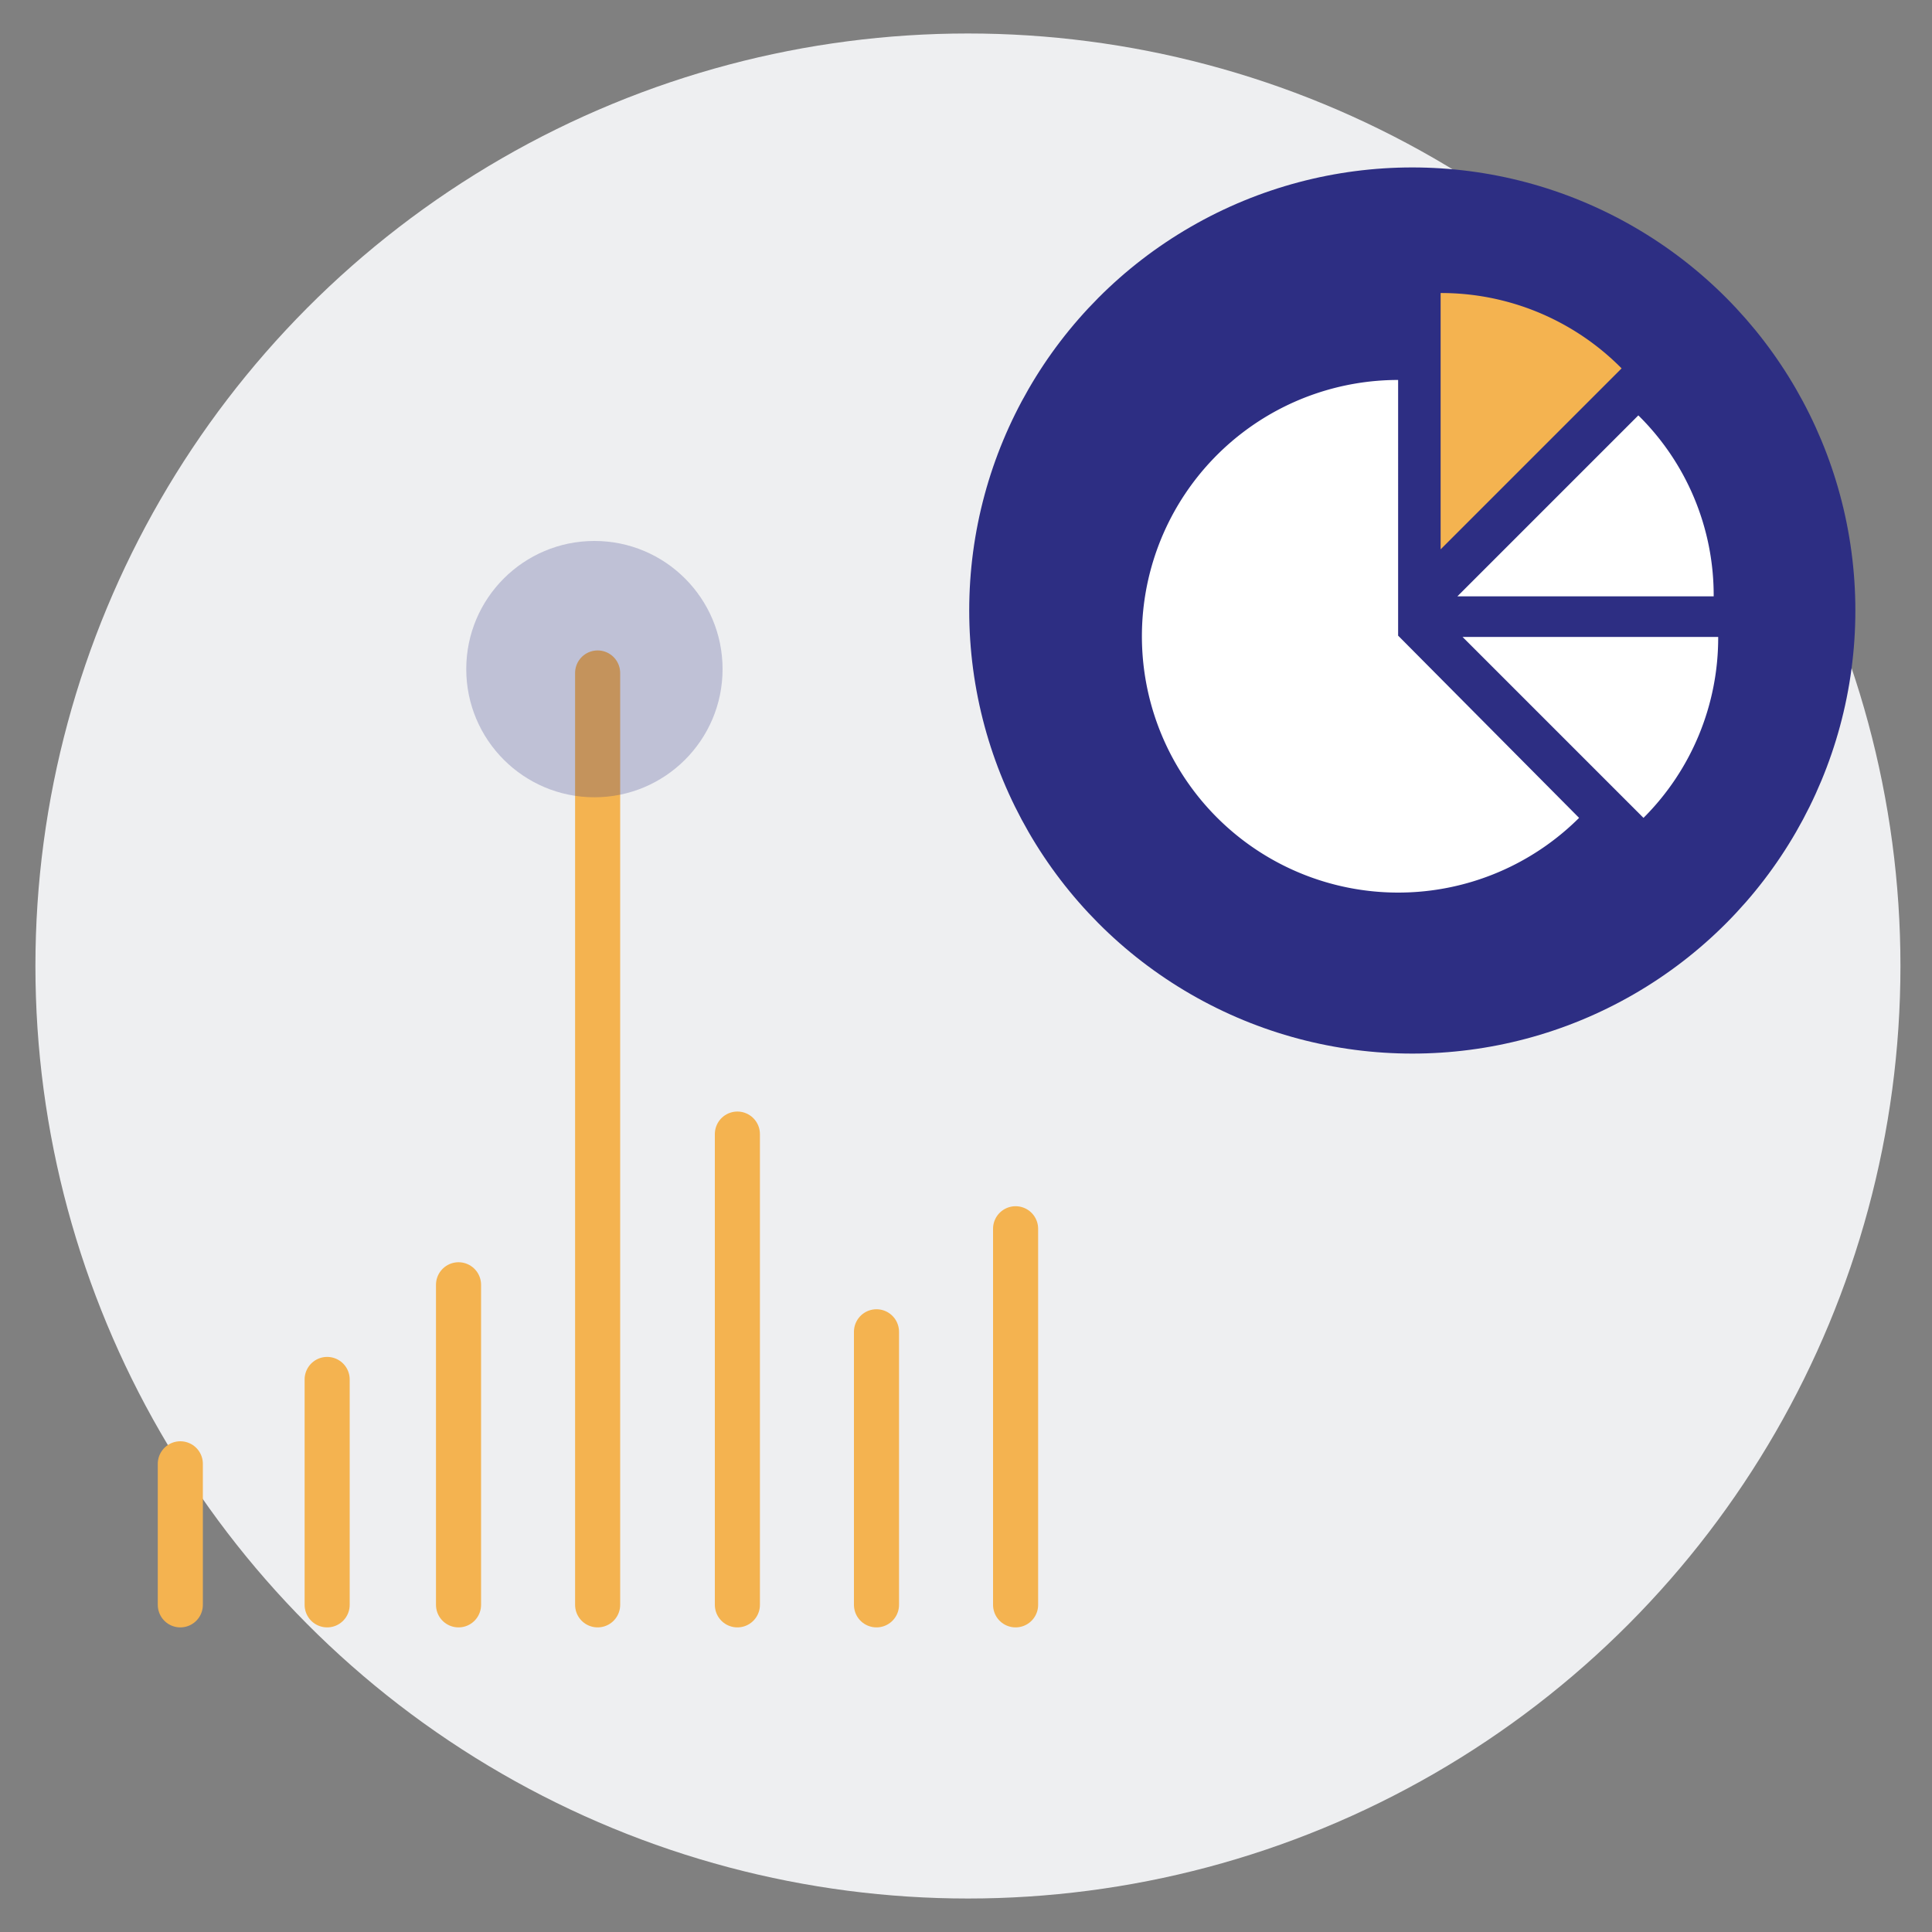
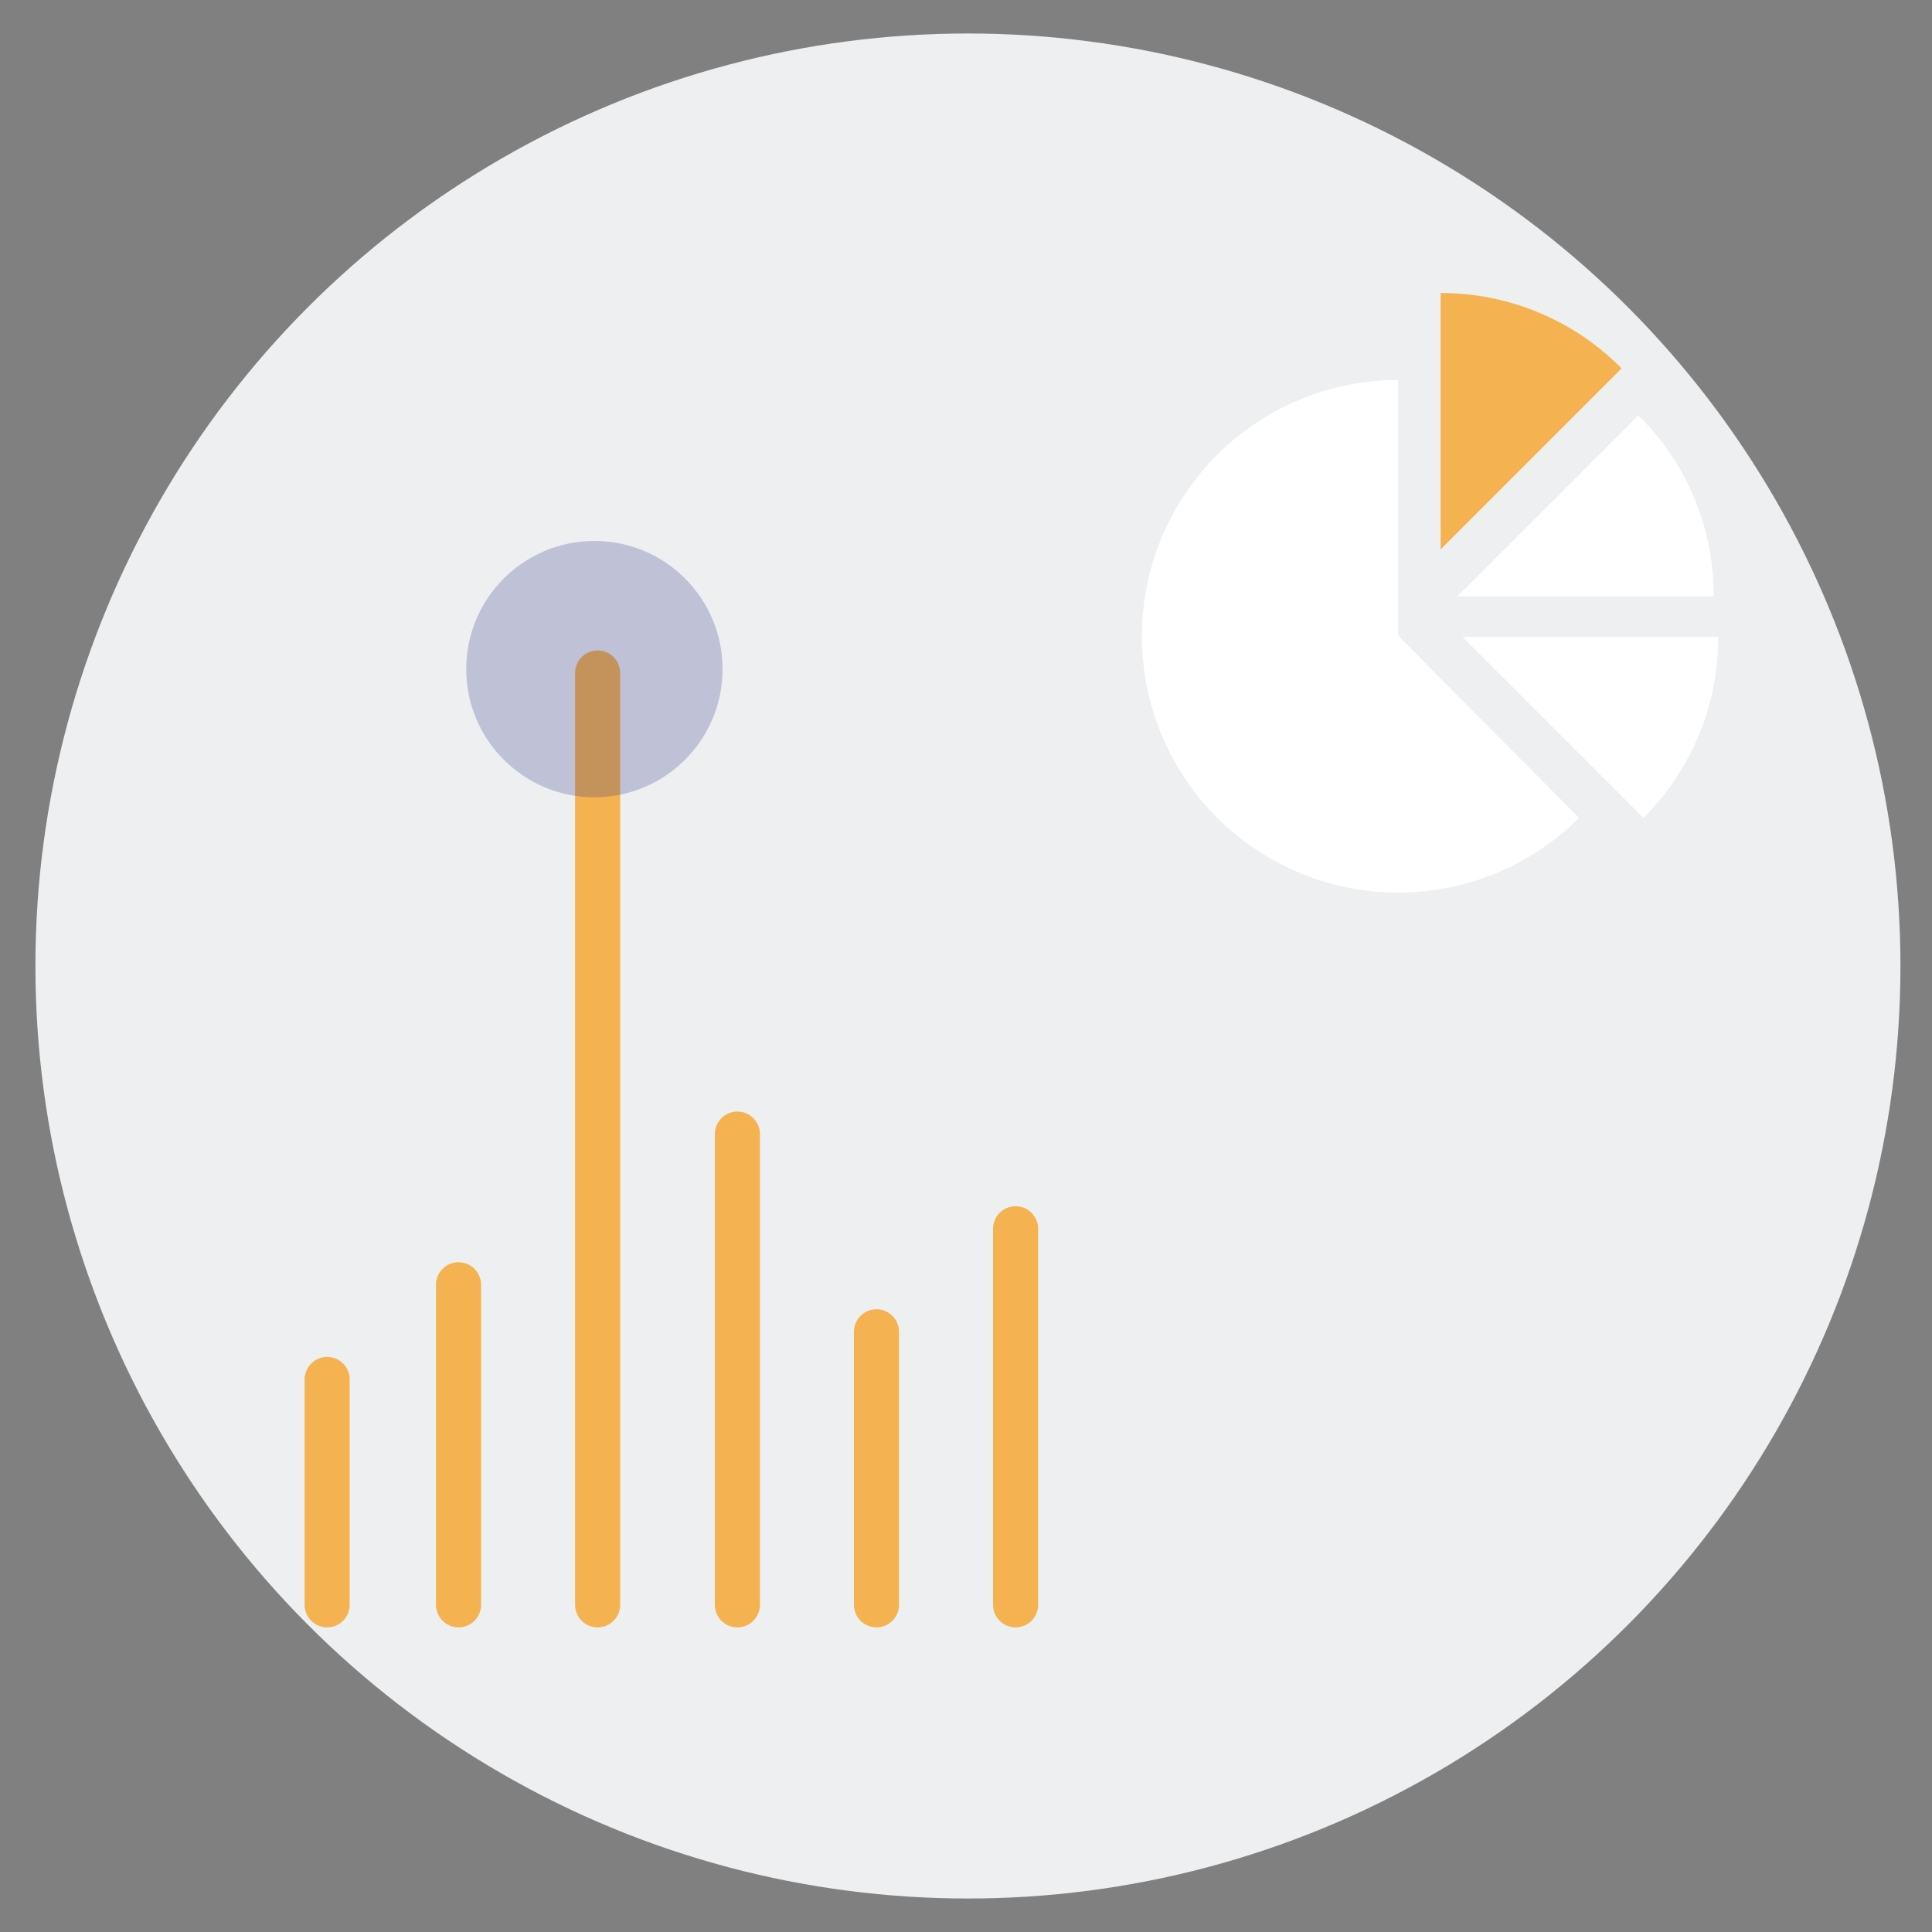
<svg xmlns="http://www.w3.org/2000/svg" viewBox="0 0 300 300">
  <rect x="0" y="0" width="300" height="300" fill="#808080" stroke="none" />
  <circle cx="150.3" cy="150" fill="#eeeff1" r="144.8" />
  <g fill="none" stroke="#f4b350" stroke-linecap="round" stroke-linejoin="round" stroke-width="7">
-     <path d="m28 227.3v21.9" />
    <path d="m50.8 214.2v35" />
    <path d="m71.2 199.5v49.7" />
    <path d="m92.8 104.5v144.7" />
    <path d="m114.5 176.1v73.1" />
    <path d="m136.1 206.8v42.4" />
    <path d="m157.7 190.8v58.4" />
  </g>
  <circle cx="92.3" cy="103.9" fill="#2d2e83" opacity=".24" r="19.9" />
-   <circle cx="219.3" cy="94.8" fill="#2d2e83" r="68.8" />
  <path d="m217.1 59a39.8 39.8 0 1 0 28.1 68l-28.1-28.3z" fill="#fff" />
  <path d="m223.7 45.5v39.8l28.1-28.1a39.4 39.4 0 0 0 -28.1-11.7z" fill="#f4b350" />
  <path d="m227.1 98.9 28.1 28.1a39.5 39.5 0 0 0 11.6-28.1z" fill="#fff" />
  <path d="m254.4 64.5-28.1 28.1h39.8a39.2 39.2 0 0 0 -11.7-28.1z" fill="#fff" />
  <path d="m189 126.9 28.1-28.2" fill="#fff" />
</svg>